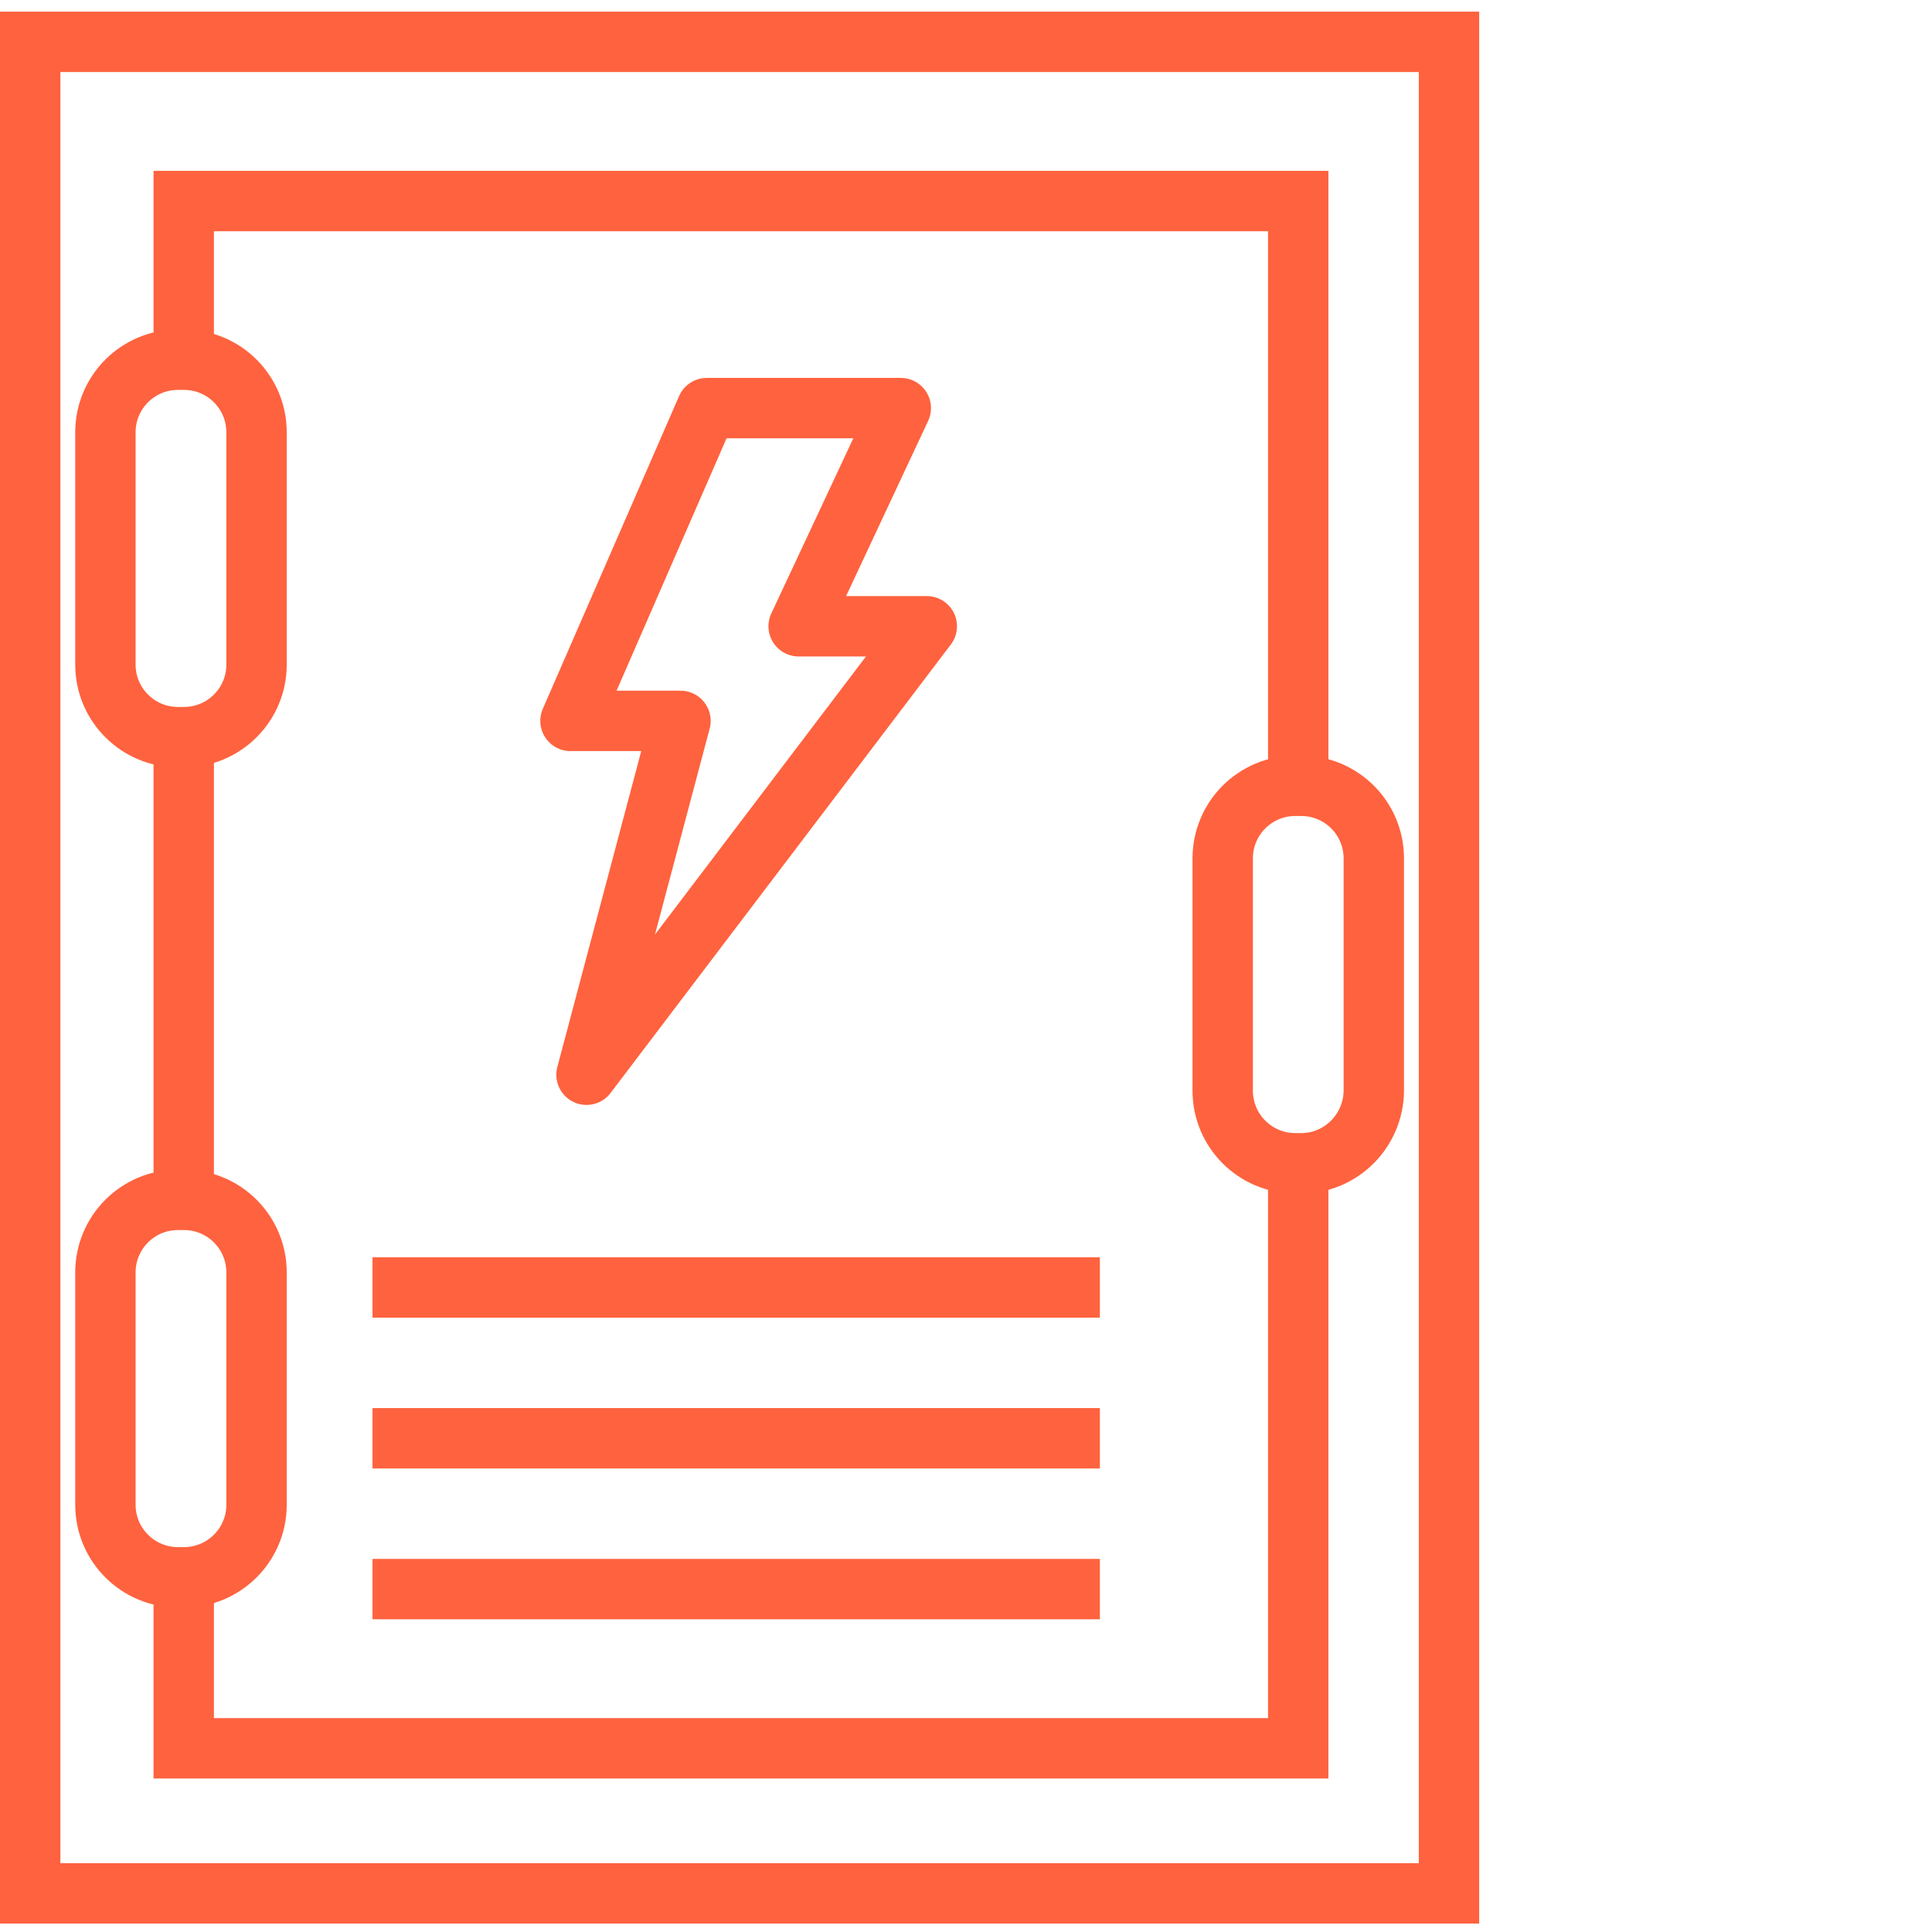
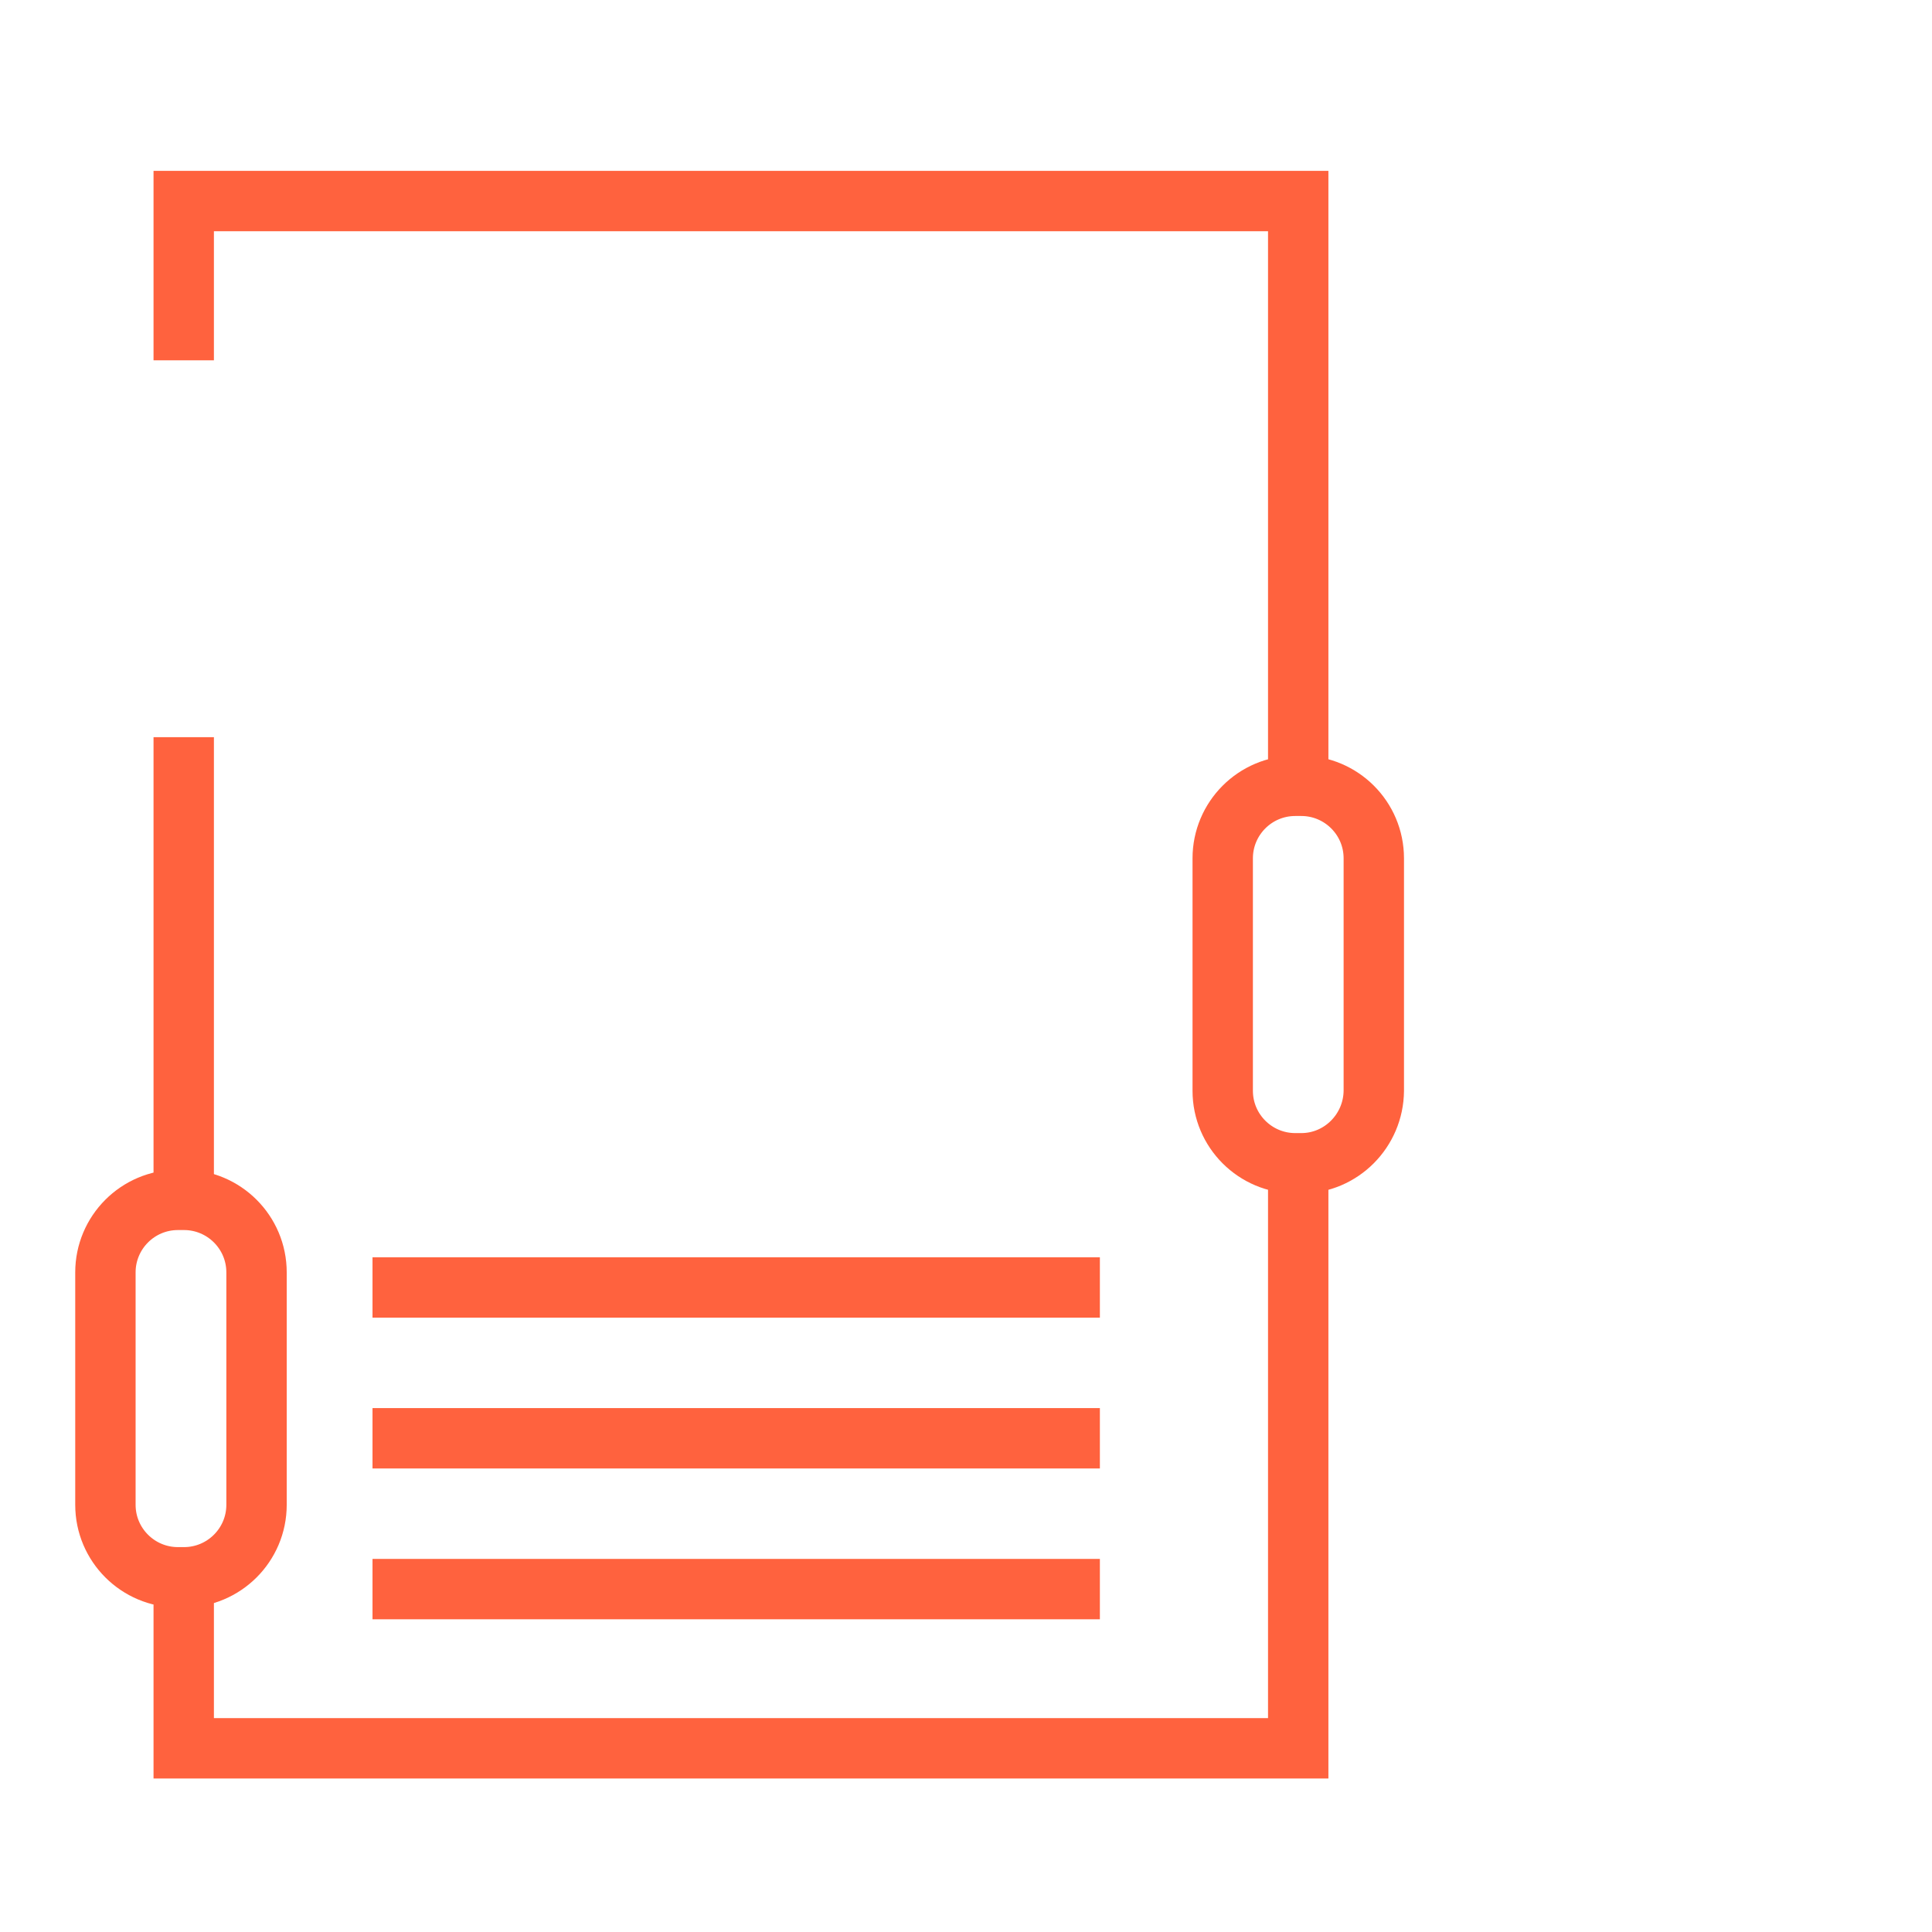
<svg xmlns="http://www.w3.org/2000/svg" width="64" height="64" viewBox="0 0 64 64" fill="none">
-   <path d="M48 1.386H1V62.721H48V1.386Z" stroke="#FF623E" stroke-width="2" stroke-miterlimit="10" />
-   <path d="M6.095 24.419H5.895C4.573 24.419 3.492 23.348 3.492 22.017V14.319C3.492 12.997 4.563 11.916 5.895 11.916H6.095C7.416 11.916 8.498 12.987 8.498 14.319V22.017C8.498 23.348 7.416 24.419 6.095 24.419Z" stroke="#FF623E" stroke-width="2" stroke-miterlimit="10" />
  <path d="M43.107 38.535H42.907C41.585 38.535 40.504 37.463 40.504 36.132V28.434C40.504 27.112 41.575 26.031 42.907 26.031H43.107C44.428 26.031 45.509 27.102 45.509 28.434V36.132C45.499 37.453 44.428 38.535 43.107 38.535Z" stroke="#FF623E" stroke-width="2" stroke-miterlimit="10" />
  <path d="M6.095 52.25H5.895C4.573 52.25 3.492 51.179 3.492 49.848V42.15C3.492 40.828 4.563 39.747 5.895 39.747H6.095C7.416 39.747 8.498 40.818 8.498 42.15V49.848C8.498 51.179 7.416 52.25 6.095 52.25Z" stroke="#FF623E" stroke-width="2" stroke-miterlimit="10" />
  <path d="M6.086 39.896V24.42" stroke="#FF623E" stroke-width="2" stroke-miterlimit="10" />
-   <path d="M29.84 13.519H23.413L18.898 23.88H22.542L19.429 35.602L30.701 20.746H26.456L29.84 13.519Z" stroke="#FF623E" stroke-width="2" stroke-miterlimit="10" stroke-linejoin="round" />
  <path d="M43.005 38.534V57.915H6.086V52.129" stroke="#FF623E" stroke-width="2" stroke-miterlimit="10" />
  <path d="M6.086 11.936V6.66H43.005V26.041" stroke="#FF623E" stroke-width="2" stroke-miterlimit="10" />
  <path d="M12.34 42.649H36.435" stroke="#FF623E" stroke-width="2" stroke-miterlimit="10" />
  <path d="M12.34 47.645H36.435" stroke="#FF623E" stroke-width="2" stroke-miterlimit="10" />
  <path d="M12.34 52.641H36.435" stroke="#FF623E" stroke-width="2" stroke-miterlimit="10" />
</svg>